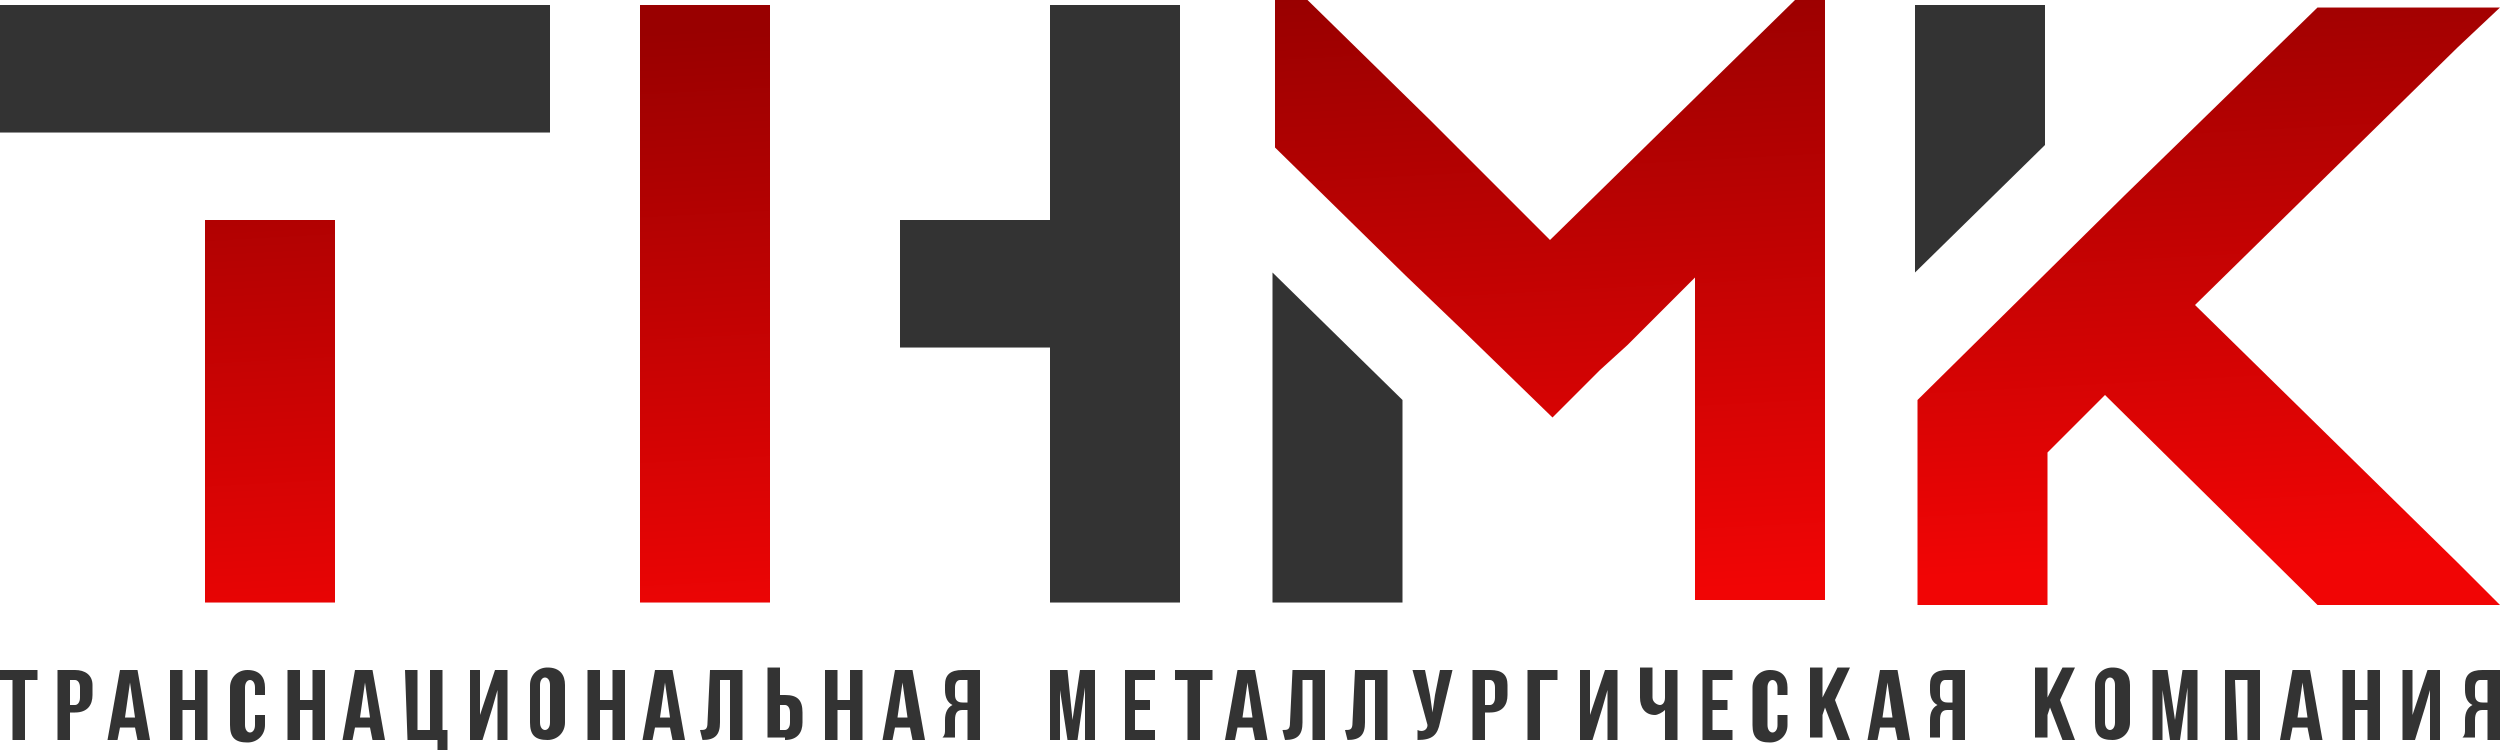
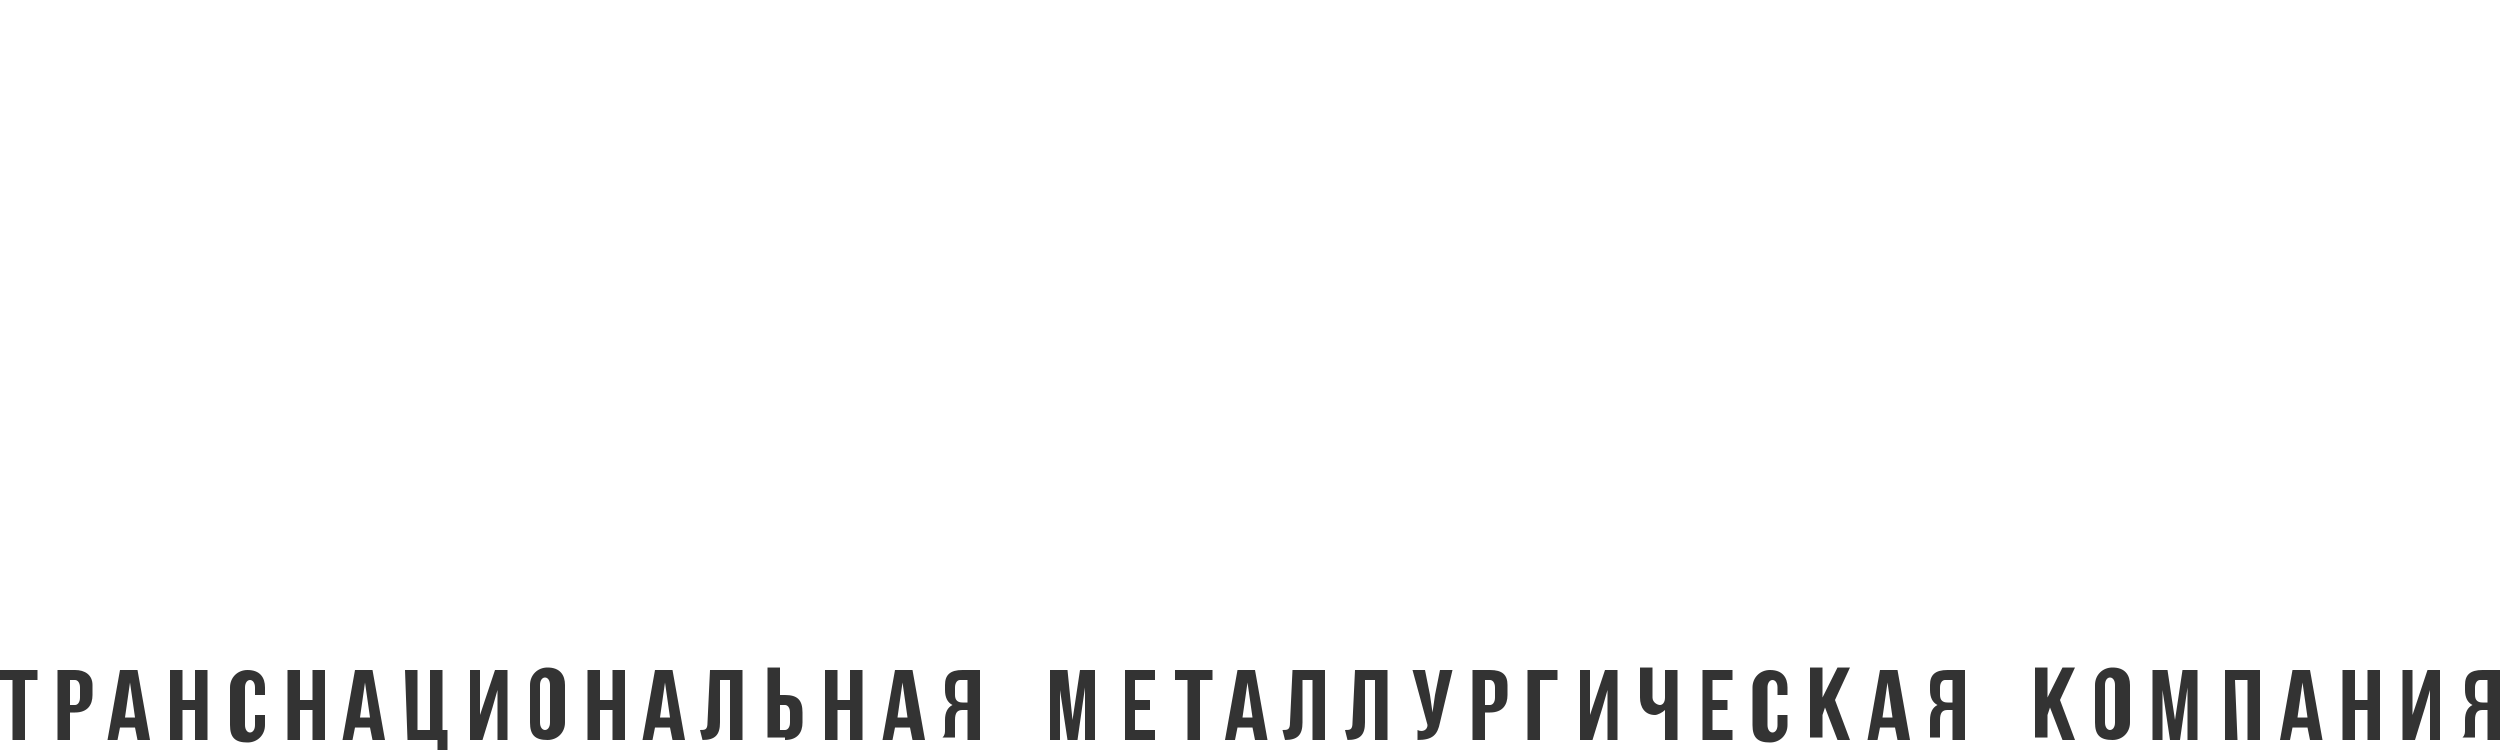
<svg xmlns="http://www.w3.org/2000/svg" width="100" height="30" viewBox="0 0 100 30" fill="none">
-   <path d="M98.3 22.5L87.8 12.2L98.3 1.9L100 0.3H92.7L85 7.8L76.7 16V24.2H81.9V18.1L84.2 15.8L92.4 23.9L92.7 24.2H100L98.3 22.5ZM30.8 8.9V3.1V0.2H25.6V24.1H30.8V16V13.9V8.9ZM13.4 24.1V8.8H8.2V24.1H13.4ZM71.8 0L62 9.6L57.2 4.8L52.3 0H51V5.9L56.2 11L58.6 13.3L62.1 16.7L62.8 16L63.7 15.1L64 14.8L65.1 13.8L67.8 11.1V24H73V0H71.8Z" fill="url(#paint0_linear_35_1100)" />
-   <path d="M0 0.2V5.3H8.2H13.4H22V0.2H0ZM42 0.2V8.8H36V13.9H42V24.1H47.2V0.2H42ZM50.9 24.1H56.1V16L50.9 10.9V24.1ZM81.8 0.2H76.6V10.9L81.8 5.8V0.2Z" fill="#333333" />
  <path d="M0 27.2H0.5V29.6H1V27.2H1.5V26.8H0V27.2ZM3 26.8H2.3V29.6H2.8V28.5H3C3.5 28.5 3.7 28.2 3.7 27.8V27.4C3.7 27 3.4 26.8 3 26.8ZM3 27.2C3.1 27.2 3.2 27.3 3.2 27.5V27.9C3.2 28.1 3.1 28.2 3 28.2H2.8V27.2H3ZM5.5 26.8H4.8L4.3 29.6H4.7L4.8 29.1H5.4L5.5 29.6H6L5.5 26.8ZM5.2 27.3L5.4 28.7H5L5.2 27.3ZM7.3 28.4H7.8V29.6H8.3V26.8H7.8V28H7.3V26.8H6.8V29.6H7.3V28.4ZM10.2 28.6V29C10.2 29.2 10.1 29.3 10 29.3C9.9 29.3 9.8 29.2 9.8 29V27.5C9.8 27.3 9.9 27.2 10 27.2C10.1 27.2 10.2 27.3 10.2 27.5V27.8H10.6V27.5C10.6 27.1 10.4 26.8 9.9 26.8C9.5 26.8 9.2 27.1 9.2 27.5V29C9.2 29.5 9.4 29.7 9.9 29.7C10.3 29.7 10.6 29.4 10.6 29V28.6H10.2ZM12 28.4H12.5V29.6H13V26.8H12.5V28H12V26.8H11.5V29.6H12V28.4ZM14.9 26.8H14.2L13.7 29.6H14.1L14.2 29.1H14.8L14.9 29.6H15.4L14.9 26.8ZM14.6 27.3L14.8 28.7H14.4L14.6 27.3ZM16.3 29.6H17.5V30H17.9V29.2H17.7V26.8H17.2V29.2H16.7V26.8H16.2L16.3 29.6ZM19.7 28.3L19.9 27.6V29.6H20.3V26.8H19.8L19.4 28L19.2 28.6V26.8H18.8V29.6H19.3L19.7 28.3ZM21.6 27.4C21.6 27.2 21.7 27.1 21.8 27.1C21.9 27.1 22 27.2 22 27.4V28.9C22 29.1 21.9 29.2 21.8 29.2C21.7 29.2 21.6 29.1 21.6 28.9V27.4ZM21.2 28.9C21.2 29.4 21.4 29.6 21.9 29.6C22.3 29.6 22.6 29.3 22.6 28.9V27.4C22.6 27 22.4 26.7 21.9 26.7C21.5 26.7 21.2 27 21.2 27.4V28.9ZM24 28.4H24.5V29.6H25V26.8H24.5V28H24V26.8H23.5V29.6H24V28.4ZM26.9 26.8H26.2L25.7 29.6H26.1L26.2 29.1H26.8L26.9 29.6H27.4L26.9 26.8ZM26.6 27.3L26.8 28.7H26.4L26.6 27.3ZM28.1 29.6C28.6 29.6 28.8 29.4 28.8 28.9V27.2H29.2V29.6H29.7V26.8H28.4L28.3 28.9C28.3 29.2 28.2 29.2 28 29.2L28.1 29.6ZM31.4 29.6C31.9 29.6 32.1 29.3 32.1 28.9V28.5C32.1 28 31.9 27.8 31.4 27.8H31.2V26.7H30.7V29.5H31.4V29.6ZM31.2 29.2V28.2H31.4C31.5 28.2 31.6 28.3 31.6 28.5V28.9C31.6 29.1 31.5 29.2 31.4 29.2H31.2ZM33.5 28.4H34V29.6H34.5V26.8H34V28H33.5V26.8H33V29.6H33.5V28.4ZM36.5 26.8H35.8L35.3 29.6H35.7L35.8 29.1H36.4L36.5 29.6H37L36.5 26.8ZM36.1 27.3L36.3 28.7H35.9L36.1 27.3ZM38.2 29.6C38.2 29.5 38.2 29.5 38.2 29.3V28.8C38.2 28.5 38.3 28.4 38.5 28.4H38.7V29.6H39.2V26.8H38.5C38 26.8 37.8 27 37.8 27.4V27.6C37.8 27.9 37.9 28.1 38.1 28.2C37.9 28.3 37.8 28.5 37.8 28.8V29.2C37.8 29.3 37.8 29.4 37.7 29.5H38.2V29.6ZM38.7 27.2V28.1H38.5C38.3 28.1 38.2 28 38.2 27.8V27.5C38.2 27.3 38.3 27.2 38.4 27.2H38.7ZM42.7 26.8H42V29.6H42.4V27.6L42.7 29.6H43.1L43.4 27.5V29.6H43.8V26.8H43.2L42.9 28.8L42.7 26.8ZM45.4 27.2H46.2V26.8H45V29.6H46.2V29.2H45.4V28.4H46V28H45.4V27.2ZM47 27.2H47.5V29.6H48V27.2H48.5V26.8H47V27.2ZM50.2 26.8H49.5L49 29.6H49.4L49.5 29.1H50.1L50.2 29.6H50.7L50.2 26.8ZM49.9 27.3L50.1 28.7H49.7L49.9 27.3ZM51.4 29.6C51.9 29.6 52.1 29.4 52.1 28.9V27.2H52.5V29.6H53V26.8H51.7L51.6 28.9C51.6 29.2 51.5 29.2 51.3 29.2L51.4 29.6ZM53.9 29.6C54.4 29.6 54.6 29.4 54.6 28.9V27.2H55V29.6H55.5V26.8H54.2L54.1 28.9C54.1 29.2 54 29.2 53.8 29.2L53.9 29.6ZM58.1 26.8H57.6L57.4 27.8L57.3 28.5L57.2 27.8L57 26.8H56.5L57.1 29C57.1 29.2 56.9 29.3 56.7 29.2V29.6C57.3 29.6 57.5 29.4 57.6 28.9L58.1 26.8ZM59.6 26.8H58.9V29.6H59.4V28.5H59.6C60.1 28.5 60.3 28.2 60.3 27.8V27.4C60.3 27 60.1 26.8 59.6 26.8ZM59.6 27.2C59.7 27.2 59.8 27.3 59.8 27.5V27.9C59.8 28.1 59.7 28.2 59.6 28.2H59.4V27.2H59.6ZM61.6 29.6V27.2H62.3V26.8H61.1V29.6H61.6ZM64.1 28.3L64.3 27.6V29.6H64.7V26.8H64.2L63.8 28L63.6 28.6V26.8H63.2V29.6H63.7L64.1 28.3ZM66.6 26.8V27.9C66.6 28.1 66.5 28.2 66.4 28.2C66.3 28.2 66.1 28.1 66.1 27.9V26.7H65.6V27.9C65.6 28.3 65.8 28.6 66.2 28.6C66.3 28.6 66.5 28.5 66.6 28.4V29.6H67.1V26.8H66.6ZM68.5 27.2H69.3V26.8H68.1V29.6H69.3V29.2H68.5V28.4H69.1V28H68.5V27.2ZM71.1 28.6V29C71.1 29.2 71 29.3 70.9 29.3C70.8 29.3 70.7 29.2 70.7 29V27.5C70.7 27.3 70.8 27.2 70.9 27.2C71 27.2 71.1 27.3 71.1 27.5V27.8H71.5V27.5C71.5 27.1 71.3 26.8 70.8 26.8C70.4 26.8 70.1 27.1 70.1 27.5V29C70.1 29.5 70.3 29.7 70.8 29.7C71.2 29.7 71.5 29.4 71.5 29V28.6H71.1ZM73.5 29.6H74L73.4 28L74 26.7H73.5L72.9 27.9V26.7H72.4V29.5H72.9V28.6L73 28.3L73.5 29.6ZM75.9 26.8H75.2L74.7 29.6H75.1L75.2 29.1H75.8L75.9 29.6H76.4L75.9 26.8ZM75.5 27.3L75.7 28.7H75.3L75.5 27.3ZM77.6 29.6C77.6 29.5 77.6 29.5 77.6 29.3V28.8C77.6 28.5 77.7 28.4 77.9 28.4H78.1V29.6H78.6V26.8H77.9C77.4 26.8 77.2 27 77.2 27.4V27.6C77.2 27.9 77.3 28.1 77.5 28.2C77.3 28.3 77.2 28.5 77.2 28.8V29.2C77.2 29.3 77.2 29.4 77.2 29.5H77.6V29.6ZM78.1 27.2V28.1H77.9C77.7 28.1 77.6 28 77.6 27.8V27.5C77.6 27.3 77.7 27.2 77.8 27.2H78.1ZM82.5 29.6H83L82.4 28L83 26.7H82.5L81.9 27.9V26.7H81.4V29.5H81.9V28.6L82 28.3L82.5 29.6ZM84.2 27.4C84.2 27.2 84.3 27.1 84.4 27.1C84.5 27.1 84.6 27.2 84.6 27.4V28.9C84.6 29.1 84.5 29.2 84.4 29.2C84.3 29.2 84.2 29.1 84.2 28.9V27.4ZM83.8 28.9C83.8 29.4 84 29.6 84.5 29.6C84.9 29.6 85.2 29.3 85.2 28.9V27.4C85.2 27 85 26.7 84.5 26.7C84.1 26.7 83.8 27 83.8 27.4V28.9ZM86.7 26.8H86.1V29.6H86.5V27.6L86.8 29.6H87.2L87.5 27.5V29.6H87.9V26.8H87.3L87 28.8L86.7 26.8ZM89.4 27.2H89.9V29.6H90.4V26.8H89V29.6H89.5L89.4 27.2ZM92.4 26.8H91.7L91.2 29.6H91.6L91.7 29.1H92.3L92.4 29.6H92.9L92.4 26.8ZM92.1 27.3L92.3 28.7H91.9L92.1 27.3ZM94.2 28.4H94.7V29.6H95.2V26.8H94.7V28H94.2V26.8H93.7V29.6H94.2V28.4ZM97 28.3L97.2 27.6V29.6H97.6V26.8H97.1L96.7 28L96.5 28.6V26.8H96.1V29.6H96.6L97 28.3ZM99 29.6C99 29.5 99 29.5 99 29.3V28.8C99 28.5 99.1 28.4 99.3 28.4H99.5V29.6H100V26.8H99.3C98.8 26.8 98.6 27 98.6 27.4V27.6C98.6 27.9 98.7 28.1 98.9 28.2C98.7 28.3 98.6 28.5 98.6 28.8V29.2C98.6 29.3 98.6 29.4 98.5 29.5H99V29.6ZM99.5 27.2V28.1H99.3C99.1 28.1 99 28 99 27.8V27.5C99 27.3 99.1 27.2 99.2 27.2H99.5Z" fill="#333333" />
  <defs>
    <linearGradient id="paint0_linear_35_1100" x1="53.43" y1="-0.181" x2="54.757" y2="24.328" gradientUnits="userSpaceOnUse">
      <stop stop-color="#990000" />
      <stop offset="1" stop-color="#F10505" />
    </linearGradient>
  </defs>
</svg>